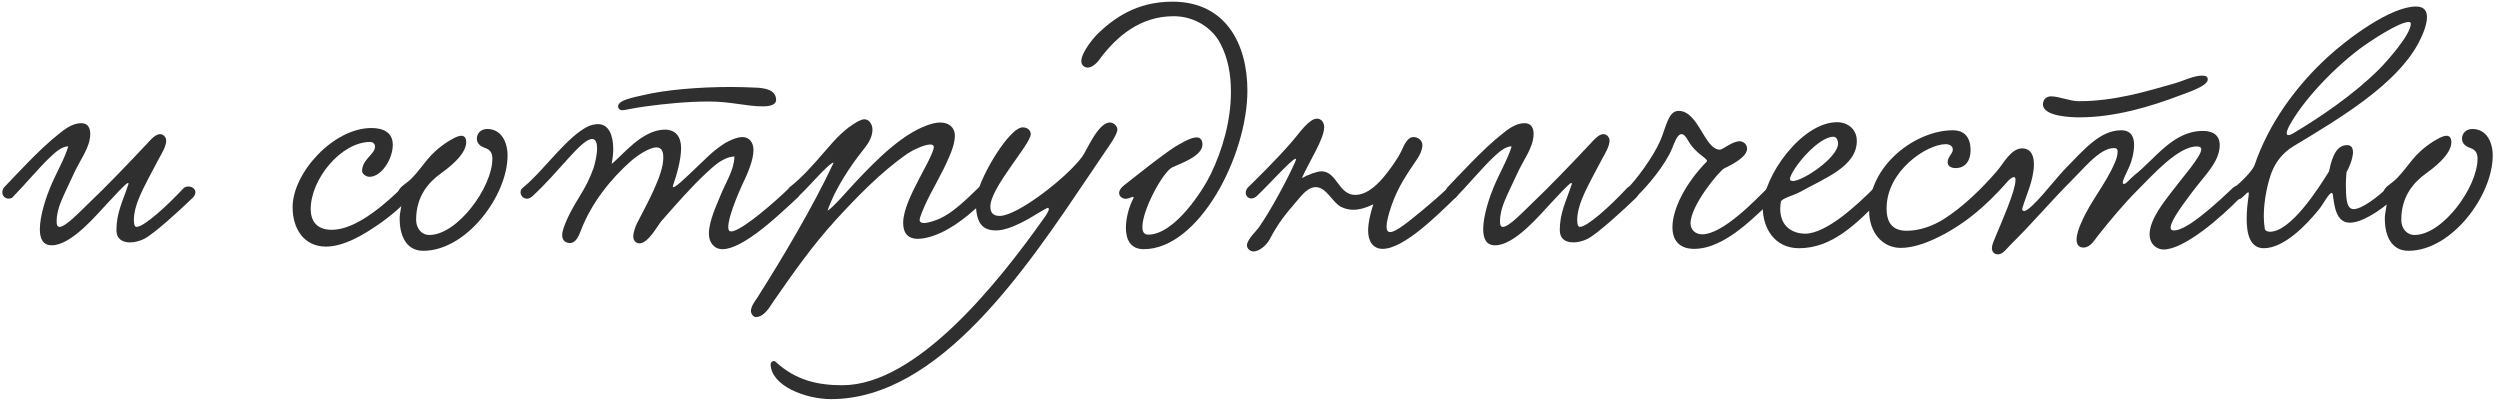
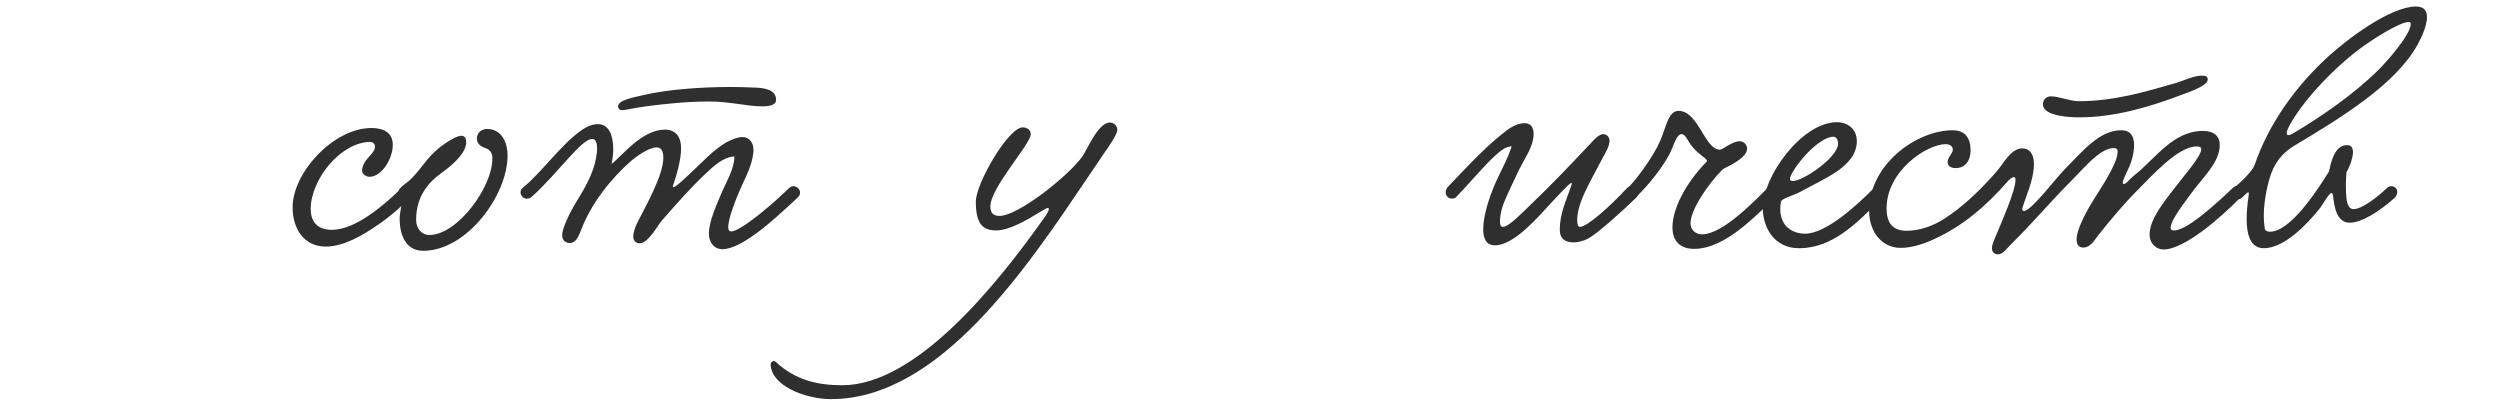
<svg xmlns="http://www.w3.org/2000/svg" width="294" height="47" viewBox="0 0 294 47" fill="none">
-   <path d="M21.634 22.084C22.432 21.59 23.534 22.388 22.66 23.262C21.254 24.63 18.1 27.518 16.96 28.088C16.428 28.354 15.82 28.506 15.288 28.506C14.376 28.506 13.692 28.088 13.692 27.062C13.692 25.01 14.452 23.642 15.098 21.666C15.136 21.59 15.098 21.514 15.06 21.514C14.794 21.514 13.16 23.376 12.666 23.87C11.412 25.2 8.41 28.848 6.092 28.848C5.028 28.848 4.686 28.05 4.686 26.948C4.686 25.314 5.484 23.034 5.902 22.046C6.586 20.374 7.574 18.74 8.03 17.22C7.232 17.182 6.358 18.056 5.826 18.55C4.724 19.576 2.558 22.122 1.418 23.262C0.582 23.642 -0.064 22.806 0.468 22.046C1.76 20.716 4.648 17.524 6.89 15.776C7.574 15.206 8.524 14.484 9.55 14.484C10.31 14.484 10.614 15.016 10.614 15.738C10.614 17.372 9.398 18.778 8.562 20.678C8.106 21.666 7.574 22.73 7.156 23.756C6.89 24.44 6.662 25.162 6.662 26.074C6.662 26.34 6.7 26.682 7.004 26.682C7.726 26.682 9.474 24.82 10.234 24.098C12.59 21.856 14.984 19.348 17.378 16.802C17.72 16.422 18.29 15.776 18.822 15.776C19.202 15.776 19.544 16.118 19.544 16.536C19.544 17.22 18.974 18.132 18.746 18.55C18.252 19.462 17.834 20.26 17.454 20.982C16.694 22.464 15.744 24.25 15.744 25.846C15.744 26.036 15.744 26.682 16.048 26.682C16.922 26.682 19.544 24.326 21.634 22.084Z" fill="#2F2F2F" />
  <path d="M46.191 17.03C46.191 18.702 44.861 20.792 43.456 20.792C43.038 20.792 42.581 20.45 42.581 20.108C42.581 18.74 44.102 18.132 44.102 17.258C44.102 16.802 43.721 16.688 43.569 16.688C40.111 16.688 36.539 21.058 36.539 24.592C36.539 25.96 37.224 27.024 39.01 27.024C41.175 27.024 43.911 25.352 47.255 22.084C47.788 21.59 48.928 22.312 48.206 23.186C47.522 24.022 45.888 25.504 44.139 26.644C42.733 27.594 40.453 29 38.325 29C35.779 29 34.411 26.948 34.411 24.364C34.411 20.336 39.2 15.054 43.684 15.054C45.09 15.054 46.191 15.586 46.191 17.03Z" fill="#2F2F2F" />
  <path d="M57.296 15.168C58.968 15.168 59.69 16.726 59.69 18.284C59.69 22.996 54.864 29.494 49.772 29.494C47.568 29.494 46.998 27.366 46.998 25.732C46.998 25.01 47.226 24.326 47.226 23.832C47.226 23.376 46.846 23.3 46.846 22.692C46.846 21.97 47.758 21.666 48.442 20.944C49.886 19.462 50.342 18.132 52.736 16.612C53.078 16.422 53.762 15.966 54.256 15.966C54.598 15.966 54.826 16.194 54.826 16.726C54.826 18.246 52.508 19.918 51.824 20.412C50.456 21.4 48.936 23.034 48.936 25.846C48.936 26.834 49.544 27.632 50.494 27.632C53.8 27.632 57.904 22.008 57.904 18.664C57.904 18.132 57.752 17.638 57.068 17.41C56.536 17.22 56.08 16.916 56.08 16.308C56.08 15.662 56.574 15.168 57.296 15.168Z" fill="#2F2F2F" />
  <path d="M91.269 11.748C91.269 12.356 90.471 12.508 89.673 12.508C87.773 12.508 85.949 11.938 83.365 11.938C80.819 11.938 78.235 12.204 75.955 12.508C74.283 12.736 73.523 12.964 73.143 12.964C72.915 12.964 72.687 12.774 72.687 12.508C72.687 11.748 74.587 11.444 75.689 11.178C78.235 10.57 82.111 10.228 85.987 10.228C86.937 10.228 87.887 10.266 88.837 10.304C89.787 10.342 91.269 10.494 91.269 11.748ZM86.367 18.398C84.999 18.474 83.897 19.576 82.985 20.412C81.161 22.122 79.527 24.022 77.779 25.998C77.285 26.606 76.221 28.62 75.195 28.62C74.777 28.62 74.473 28.278 74.473 27.822C74.473 27.29 74.739 26.606 74.929 26.226C76.031 24.06 78.007 20.602 78.007 18.55C78.007 18.056 77.931 17.334 77.209 17.334C76.297 17.334 74.815 18.398 74.169 18.968C71.889 20.982 69.533 23.87 68.317 27.1C68.051 27.784 67.709 28.582 67.025 28.582C66.531 28.582 66.113 28.278 66.113 27.67C66.113 27.1 66.417 26.454 66.607 25.96C67.671 23.528 68.849 22.464 69.799 19.766C69.989 19.158 70.217 18.208 70.217 17.448C70.217 16.84 70.065 16.346 69.647 16.346C68.393 16.308 65.771 20.184 62.617 23.072C61.667 23.946 60.717 22.654 61.515 22.046C63.453 20.526 65.923 17.106 68.165 15.472C68.697 15.092 69.419 14.598 70.331 14.598C71.623 14.598 72.117 15.966 72.117 17.524C72.117 18.094 72.041 18.702 71.927 19.272C73.105 18.398 75.461 15.244 78.197 15.244C79.451 15.244 80.097 16.08 80.097 17.41C80.097 18.816 79.565 20.602 79.147 21.818C78.881 22.654 80.933 20.602 81.503 20.07C82.757 18.93 83.669 17.828 85.303 16.802C85.797 16.536 86.633 16.118 87.317 16.118C88.115 16.118 88.609 16.764 88.609 17.638C88.609 18.892 87.849 20.564 87.279 21.742C86.671 23.072 85.645 25.58 85.645 26.682C85.645 26.872 85.645 27.214 85.987 27.214C87.203 27.214 91.459 23.452 92.789 22.122C93.473 21.438 94.613 22.464 93.815 23.224C92.447 24.516 89.977 26.796 88.343 27.86C87.735 28.278 86.177 29.304 84.961 29.304C83.973 29.304 83.365 28.506 83.365 27.48C83.365 25.96 84.353 23.946 84.771 22.882C85.417 21.324 86.329 19.994 86.367 18.398Z" fill="#2F2F2F" />
-   <path d="M97.319 24.782C97.965 24.402 99.675 22.426 100.587 21.438C103.019 18.854 106.363 15.396 109.707 14.522C110.011 14.446 110.315 14.408 110.581 14.408C111.493 14.408 112.291 14.902 112.291 15.966C112.291 16.802 111.911 17.79 111.645 18.398C110.771 20.488 109.555 22.388 108.757 24.174C108.567 24.63 108.149 25.542 108.149 25.884C108.149 26.112 108.377 26.226 108.643 26.226C109.213 26.226 110.125 25.884 110.543 25.694C111.949 25.048 113.355 23.756 115.103 22.046C115.787 21.4 116.851 22.426 116.243 23.072C114.229 25.162 111.987 26.948 109.821 27.708C109.289 27.898 108.567 28.088 107.921 28.088C106.819 28.088 106.211 27.442 106.211 26.226C106.211 24.744 107.161 22.806 108.073 21.058C108.529 20.184 109.821 17.866 109.821 17.296C109.821 17.106 109.669 16.992 109.403 16.992C108.719 16.992 107.351 17.638 106.667 18.094C103.589 20.26 100.853 23.072 98.307 25.846C95.533 28.886 93.405 31.926 90.973 35.422C90.517 36.106 89.871 37.284 88.883 37.284C88.579 37.284 88.313 36.904 88.313 36.562C88.313 36.03 88.769 35.422 89.035 35.042C91.961 30.444 95.647 24.25 98.041 19.12C97.471 19.12 94.735 22.426 93.899 23.072C93.101 23.794 92.227 22.844 92.873 22.008C94.279 20.906 95.647 19.386 96.977 17.828C98.383 16.194 99.333 15.168 100.853 14.294C101.157 14.142 101.423 14.028 101.651 14.028C102.221 14.028 102.601 14.636 102.601 15.244C102.601 16.232 101.993 17.03 101.385 17.79C100.017 19.5 98.117 22.35 97.319 24.782Z" fill="#2F2F2F" />
  <path d="M129.919 17.904L128.019 20.716C120.761 31.47 110.501 46.936 97.733 46.936C94.731 46.936 90.703 45.378 90.627 42.87C90.627 42.566 90.969 42.3 91.235 42.566C93.629 44.77 96.251 45.302 99.063 45.302C107.803 45.302 117.379 33.256 122.661 25.808C122.699 25.77 123.345 24.896 123.345 24.592C123.345 24.516 123.307 24.44 123.231 24.44C123.079 24.44 121.483 25.428 121.027 25.694C119.545 26.53 118.177 27.1 117.151 27.1C115.555 27.1 114.757 26.302 114.757 23.718C114.757 21.552 118.595 14.978 120.267 14.978C120.875 14.978 121.217 15.358 121.217 15.776C121.217 16.954 116.467 22.046 116.467 24.288C116.467 25.086 116.847 25.39 117.569 25.39C119.659 25.39 125.473 20.868 127.259 18.436C127.829 17.676 129.121 14.408 130.527 14.408C130.983 14.408 131.401 14.826 131.401 15.244C131.401 15.814 130.375 17.258 129.919 17.904Z" fill="#2F2F2F" />
-   <path d="M143.502 5.098C142.552 3.274 140.462 1.906 138.03 1.906C134.04 1.906 131.342 4.338 129.518 6.694C129.176 7.226 128.53 7.948 127.922 7.948C127.504 7.948 127.162 7.644 127.162 7.188C127.162 6.124 128.72 4.338 129.024 4.034C130.962 2.172 133.622 0.196 137.878 0.196C144.148 0.196 146.694 5.174 146.694 10.646C146.694 18.322 140.994 29.304 134.496 29.304C132.938 29.304 132.406 28.164 132.406 26.796C132.406 25.618 132.786 24.288 133.242 23.414C133.28 23.338 133.318 23.262 133.318 23.224C133.318 23.186 133.28 23.148 133.242 23.148C133.09 23.148 132.748 23.376 132.368 23.376C132.026 23.376 131.608 23.11 131.608 22.692C131.608 22.388 131.836 22.046 132.254 21.742C134.002 20.374 136.244 18.55 138.182 17.258C138.676 16.992 139.93 16.156 140.728 16.156C141.146 16.156 141.412 16.46 141.412 16.992C141.412 18.398 138.676 19.272 137.84 19.69C136.7 20.298 134.344 24.706 134.344 26.682C134.344 27.252 134.534 27.594 135.028 27.594C138.144 27.594 141.488 22.35 142.4 20.45C143.768 17.6 144.756 14.218 144.756 10.798C144.756 8.746 144.414 6.808 143.502 5.098Z" fill="#2F2F2F" />
-   <path d="M170.278 22.084C171.076 21.59 172.026 22.464 171.114 23.3C168.986 25.352 165.072 29.266 162.602 29.266C161.424 29.266 160.892 28.316 160.892 27.138C160.892 26.15 161.196 24.972 161.5 24.022C160.664 24.44 159.866 24.668 159.144 24.668C158.65 24.668 158.156 24.554 157.7 24.326C156.674 23.794 155.99 22.008 154.736 22.008C153.786 22.008 153.064 22.996 152.57 23.566C151.164 25.2 150.366 26.15 149.302 28.164C148.884 28.924 148.048 29.57 147.402 29.57C147.06 29.57 146.642 29.266 146.642 28.848C146.642 28.164 147.82 27.1 148.086 26.682C149.454 24.706 151.392 21.134 152.342 18.968C152.988 17.486 148.998 21.97 147.782 23.072C146.984 23.794 146.072 22.92 146.718 22.084C147.364 21.438 150.024 18.892 152.038 16.536C152.798 15.662 153.938 13.952 154.888 13.952C155.382 13.952 155.724 14.408 155.724 14.94C155.724 16.346 153.976 18.968 153.102 20.944C153.938 20.488 154.926 20.146 155.42 20.146C157.244 20.184 157.396 22.92 159.372 22.92C160.892 22.92 162.222 21.476 163.02 20.45C163.476 19.88 164.388 18.664 164.844 17.676C165.148 16.992 165.528 16.118 166.25 16.118C166.744 16.118 167.276 16.498 167.276 17.068C167.276 17.562 167.01 18.208 166.63 18.74C165.376 20.602 164.464 21.894 163.666 24.098C163.248 25.314 163.058 26.15 163.058 26.644C163.058 27.1 163.21 27.29 163.476 27.29C164.198 27.29 165.68 26.036 167.352 24.668C167.922 24.212 169.708 22.654 170.278 22.084Z" fill="#2F2F2F" />
  <path d="M191.372 22.084C192.17 21.59 193.272 22.388 192.398 23.262C190.992 24.63 187.838 27.518 186.698 28.088C186.166 28.354 185.558 28.506 185.026 28.506C184.114 28.506 183.43 28.088 183.43 27.062C183.43 25.01 184.19 23.642 184.836 21.666C184.874 21.59 184.836 21.514 184.798 21.514C184.532 21.514 182.898 23.376 182.404 23.87C181.15 25.2 178.148 28.848 175.83 28.848C174.766 28.848 174.424 28.05 174.424 26.948C174.424 25.314 175.222 23.034 175.64 22.046C176.324 20.374 177.312 18.74 177.768 17.22C176.97 17.182 176.096 18.056 175.564 18.55C174.462 19.576 172.296 22.122 171.156 23.262C170.32 23.642 169.674 22.806 170.206 22.046C171.498 20.716 174.386 17.524 176.628 15.776C177.312 15.206 178.262 14.484 179.288 14.484C180.048 14.484 180.352 15.016 180.352 15.738C180.352 17.372 179.136 18.778 178.3 20.678C177.844 21.666 177.312 22.73 176.894 23.756C176.628 24.44 176.4 25.162 176.4 26.074C176.4 26.34 176.438 26.682 176.742 26.682C177.464 26.682 179.212 24.82 179.972 24.098C182.328 21.856 184.722 19.348 187.116 16.802C187.458 16.422 188.028 15.776 188.56 15.776C188.94 15.776 189.282 16.118 189.282 16.536C189.282 17.22 188.712 18.132 188.484 18.55C187.99 19.462 187.572 20.26 187.192 20.982C186.432 22.464 185.482 24.25 185.482 25.846C185.482 26.036 185.482 26.682 185.786 26.682C186.66 26.682 189.282 24.326 191.372 22.084Z" fill="#2F2F2F" />
  <path d="M192.499 23.072C191.701 23.794 190.713 22.996 191.359 22.16C192.309 21.324 194.475 18.36 195.235 16.574C195.957 14.902 196.185 13.04 197.401 13.04C199.757 13.04 200.441 17.6 202.265 17.6C202.607 17.6 203.709 16.612 204.583 16.612C205.001 16.612 205.457 16.954 205.457 17.486C205.457 18.36 204.051 19.196 202.759 19.804C202.227 20.07 198.807 24.136 198.807 26.264C198.807 27.024 199.377 27.556 200.175 27.556C202.607 27.556 206.445 23.528 207.927 22.046C208.839 21.476 209.561 22.54 208.763 23.262C206.673 25.086 203.025 29.266 199.225 29.266C197.477 29.266 196.679 28.24 196.679 26.72C196.679 24.63 198.161 21.59 200.745 18.968C200.783 18.55 199.415 18.132 198.503 16.498C198.199 15.966 197.971 15.776 197.743 15.776C197.249 15.776 196.907 16.802 196.641 17.448C195.881 19.348 193.715 21.932 192.499 23.072Z" fill="#2F2F2F" />
  <path d="M218.362 16.574C218.362 19.576 214.6 20.944 211.75 22.54C210.914 22.996 209.508 23.338 209.432 23.718C209.394 24.022 209.356 24.288 209.356 24.554C209.356 26.758 210.952 27.48 212.282 27.48C214.752 27.48 218.324 24.174 220.338 22.16C221.06 21.438 222.086 22.464 221.326 23.262C218.21 26.454 215.398 29.19 211.56 29.19C208.672 29.19 207.304 26.796 207.304 24.44C207.304 20.792 211.864 14.37 216.044 14.37C217.26 14.37 218.362 15.168 218.362 16.574ZM215.626 16.08C213.878 16.08 211.066 19.424 210.572 20.754C210.534 20.868 210.496 20.944 210.496 21.02C210.496 21.21 210.61 21.286 210.838 21.286C212.054 21.286 216.158 18.512 216.158 16.878C216.158 16.574 216.006 16.08 215.626 16.08Z" fill="#2F2F2F" />
  <path d="M259.633 9.354C259.633 10.114 257.277 10.874 256.479 11.178C252.793 12.584 248.651 13.8 244.509 13.8C243.711 13.8 240.253 13.724 240.253 12.28C240.253 11.634 240.709 11.33 241.203 11.33C242.153 11.33 243.407 11.9 244.471 11.9C248.651 11.9 252.375 10.76 255.719 9.81C256.783 9.506 257.961 8.898 258.911 8.898C259.253 8.898 259.633 8.898 259.633 9.354ZM229.651 15.32C231.057 15.32 231.741 16.194 231.741 17.676C231.741 18.778 231.209 19.766 229.993 19.766C229.423 19.766 229.043 19.538 229.043 19.044C229.043 18.474 229.651 18.056 229.651 17.6C229.651 17.144 229.233 16.954 228.815 16.954C226.611 16.954 221.861 20.07 221.861 24.516C221.861 26.074 222.469 27.138 224.217 27.138C225.813 27.138 227.371 26.53 228.587 25.77C230.905 24.288 232.995 22.236 234.819 20.146C235.617 19.234 236.453 17.486 237.783 17.448C238.847 17.448 239.189 18.322 239.189 19.31C239.189 21.172 238.201 23.148 237.821 24.516C237.783 24.706 237.897 24.82 238.011 24.82C238.847 24.82 241.659 21.096 242.799 19.918C245.041 17.638 246.941 15.32 249.449 15.32C250.627 15.32 250.969 16.118 250.969 17.03C250.969 17.904 250.703 18.968 250.399 19.614C250.133 20.222 249.639 21.134 249.639 21.476C249.639 21.59 249.677 21.628 249.791 21.628C250.057 21.628 250.475 21.02 251.007 20.602C253.439 18.702 255.529 15.396 259.063 15.396C260.127 15.396 261.039 15.814 261.039 17.068C261.039 19.082 259.139 20.754 257.695 22.73C257.125 23.528 255.301 25.808 255.263 26.758C255.263 26.986 255.377 27.1 255.643 27.1C256.593 27.1 258.455 26.036 262.559 22.122C263.433 21.286 264.079 22.578 263.433 23.262C261.191 25.58 256.859 29.342 254.427 29.342C253.705 29.342 252.793 28.772 252.793 27.556C252.793 25.732 254.693 23.49 255.491 22.426C256.479 21.096 258.873 18.398 258.873 17.562C258.873 17.296 258.607 17.22 258.341 17.22C256.137 17.22 253.173 20.564 251.311 22.426C249.829 23.908 248.233 25.808 246.751 27.67C246.333 28.202 245.839 29.114 245.003 29.114C244.395 29.114 244.205 28.658 244.205 28.164C244.205 27.518 244.547 26.644 244.775 26.15C245.915 23.528 247.587 21.742 248.727 19.082C248.917 18.626 249.031 18.208 249.031 17.828C249.031 17.486 248.841 17.41 248.613 17.41C247.891 17.41 247.131 17.866 246.523 18.36C245.535 19.158 244.661 20.184 243.635 21.21C241.127 23.718 239.113 26.15 236.415 28.81C235.997 29.228 235.541 29.912 234.971 29.912C234.477 29.912 234.249 29.57 234.249 29.19C234.249 28.696 234.591 28.088 234.743 27.67C235.389 26.112 237.023 22.426 237.023 21.172C237.023 20.906 236.947 20.83 236.833 20.83C236.605 20.83 236.225 21.172 236.111 21.324C233.489 24.326 230.753 26.606 227.447 28.126C226.459 28.582 224.939 29.152 223.533 29.152C221.329 29.152 219.809 27.29 219.809 24.782C219.809 19.386 225.319 15.32 229.651 15.32Z" fill="#2F2F2F" />
  <path d="M275.949 20.26C275.911 20.678 275.873 21.21 275.873 21.78C275.911 22.92 275.835 24.592 276.785 24.592C277.773 24.592 279.635 23.148 280.737 22.084C280.851 21.97 281.041 21.894 281.231 21.894C281.535 21.894 281.915 22.122 281.915 22.54C281.915 22.806 281.801 23.11 281.573 23.3C279.825 24.858 277.735 26.188 276.329 26.188C274.733 26.188 274.505 24.212 274.353 22.92C274.315 22.768 274.277 22.692 274.201 22.692C273.859 22.692 273.099 24.212 272.643 24.706C271.313 26.34 268.653 29.19 266.221 29.19C264.625 29.19 264.207 27.556 264.207 25.732C264.207 24.782 264.321 23.832 264.435 23.034C264.473 22.73 264.473 22.616 264.397 22.616C264.283 22.616 263.979 22.958 263.637 23.262C262.839 23.908 261.889 22.692 262.611 22.16C263.675 21.362 264.929 19.994 265.119 19.462C266.791 14.56 269.945 10.19 273.707 6.732C276.063 4.566 281.117 0.766 284.119 0.766C285.107 0.766 285.411 1.298 285.411 2.02C285.411 3.046 284.765 4.414 284.309 5.25C281.687 9.962 275.379 13.8 269.793 17.144C268.273 18.056 267.551 19.234 267.133 20.298C266.753 21.286 266.221 23.414 266.221 25.39C266.221 25.884 266.259 26.416 266.335 26.872C266.373 27.138 266.639 27.252 266.943 27.252C269.413 27.252 272.681 22.122 273.897 20.146C274.315 18.018 274.961 17.068 276.025 17.068C276.557 17.068 276.709 17.448 276.709 17.904C276.709 18.664 276.215 19.804 275.949 20.26ZM283.511 2.78C283.511 2.628 283.397 2.59 283.245 2.59C282.143 2.59 278.761 4.794 277.393 5.82C273.935 8.48 270.667 12.09 269.185 14.864C268.995 15.244 268.919 15.51 268.919 15.662C268.919 15.814 268.995 15.89 269.109 15.89C269.299 15.89 269.603 15.738 269.831 15.586C272.833 13.8 276.823 11.102 279.787 8.138C280.585 7.34 283.511 4.11 283.511 2.78Z" fill="#2F2F2F" />
-   <path d="M290.751 15.168C292.423 15.168 293.145 16.726 293.145 18.284C293.145 22.996 288.319 29.494 283.227 29.494C281.023 29.494 280.453 27.366 280.453 25.732C280.453 25.01 280.681 24.326 280.681 23.832C280.681 23.376 280.301 23.3 280.301 22.692C280.301 21.97 281.213 21.666 281.897 20.944C283.341 19.462 283.797 18.132 286.191 16.612C286.533 16.422 287.217 15.966 287.711 15.966C288.053 15.966 288.281 16.194 288.281 16.726C288.281 18.246 285.963 19.918 285.279 20.412C283.911 21.4 282.391 23.034 282.391 25.846C282.391 26.834 282.999 27.632 283.949 27.632C287.255 27.632 291.359 22.008 291.359 18.664C291.359 18.132 291.207 17.638 290.523 17.41C289.991 17.22 289.535 16.916 289.535 16.308C289.535 15.662 290.029 15.168 290.751 15.168Z" fill="#2F2F2F" />
</svg>